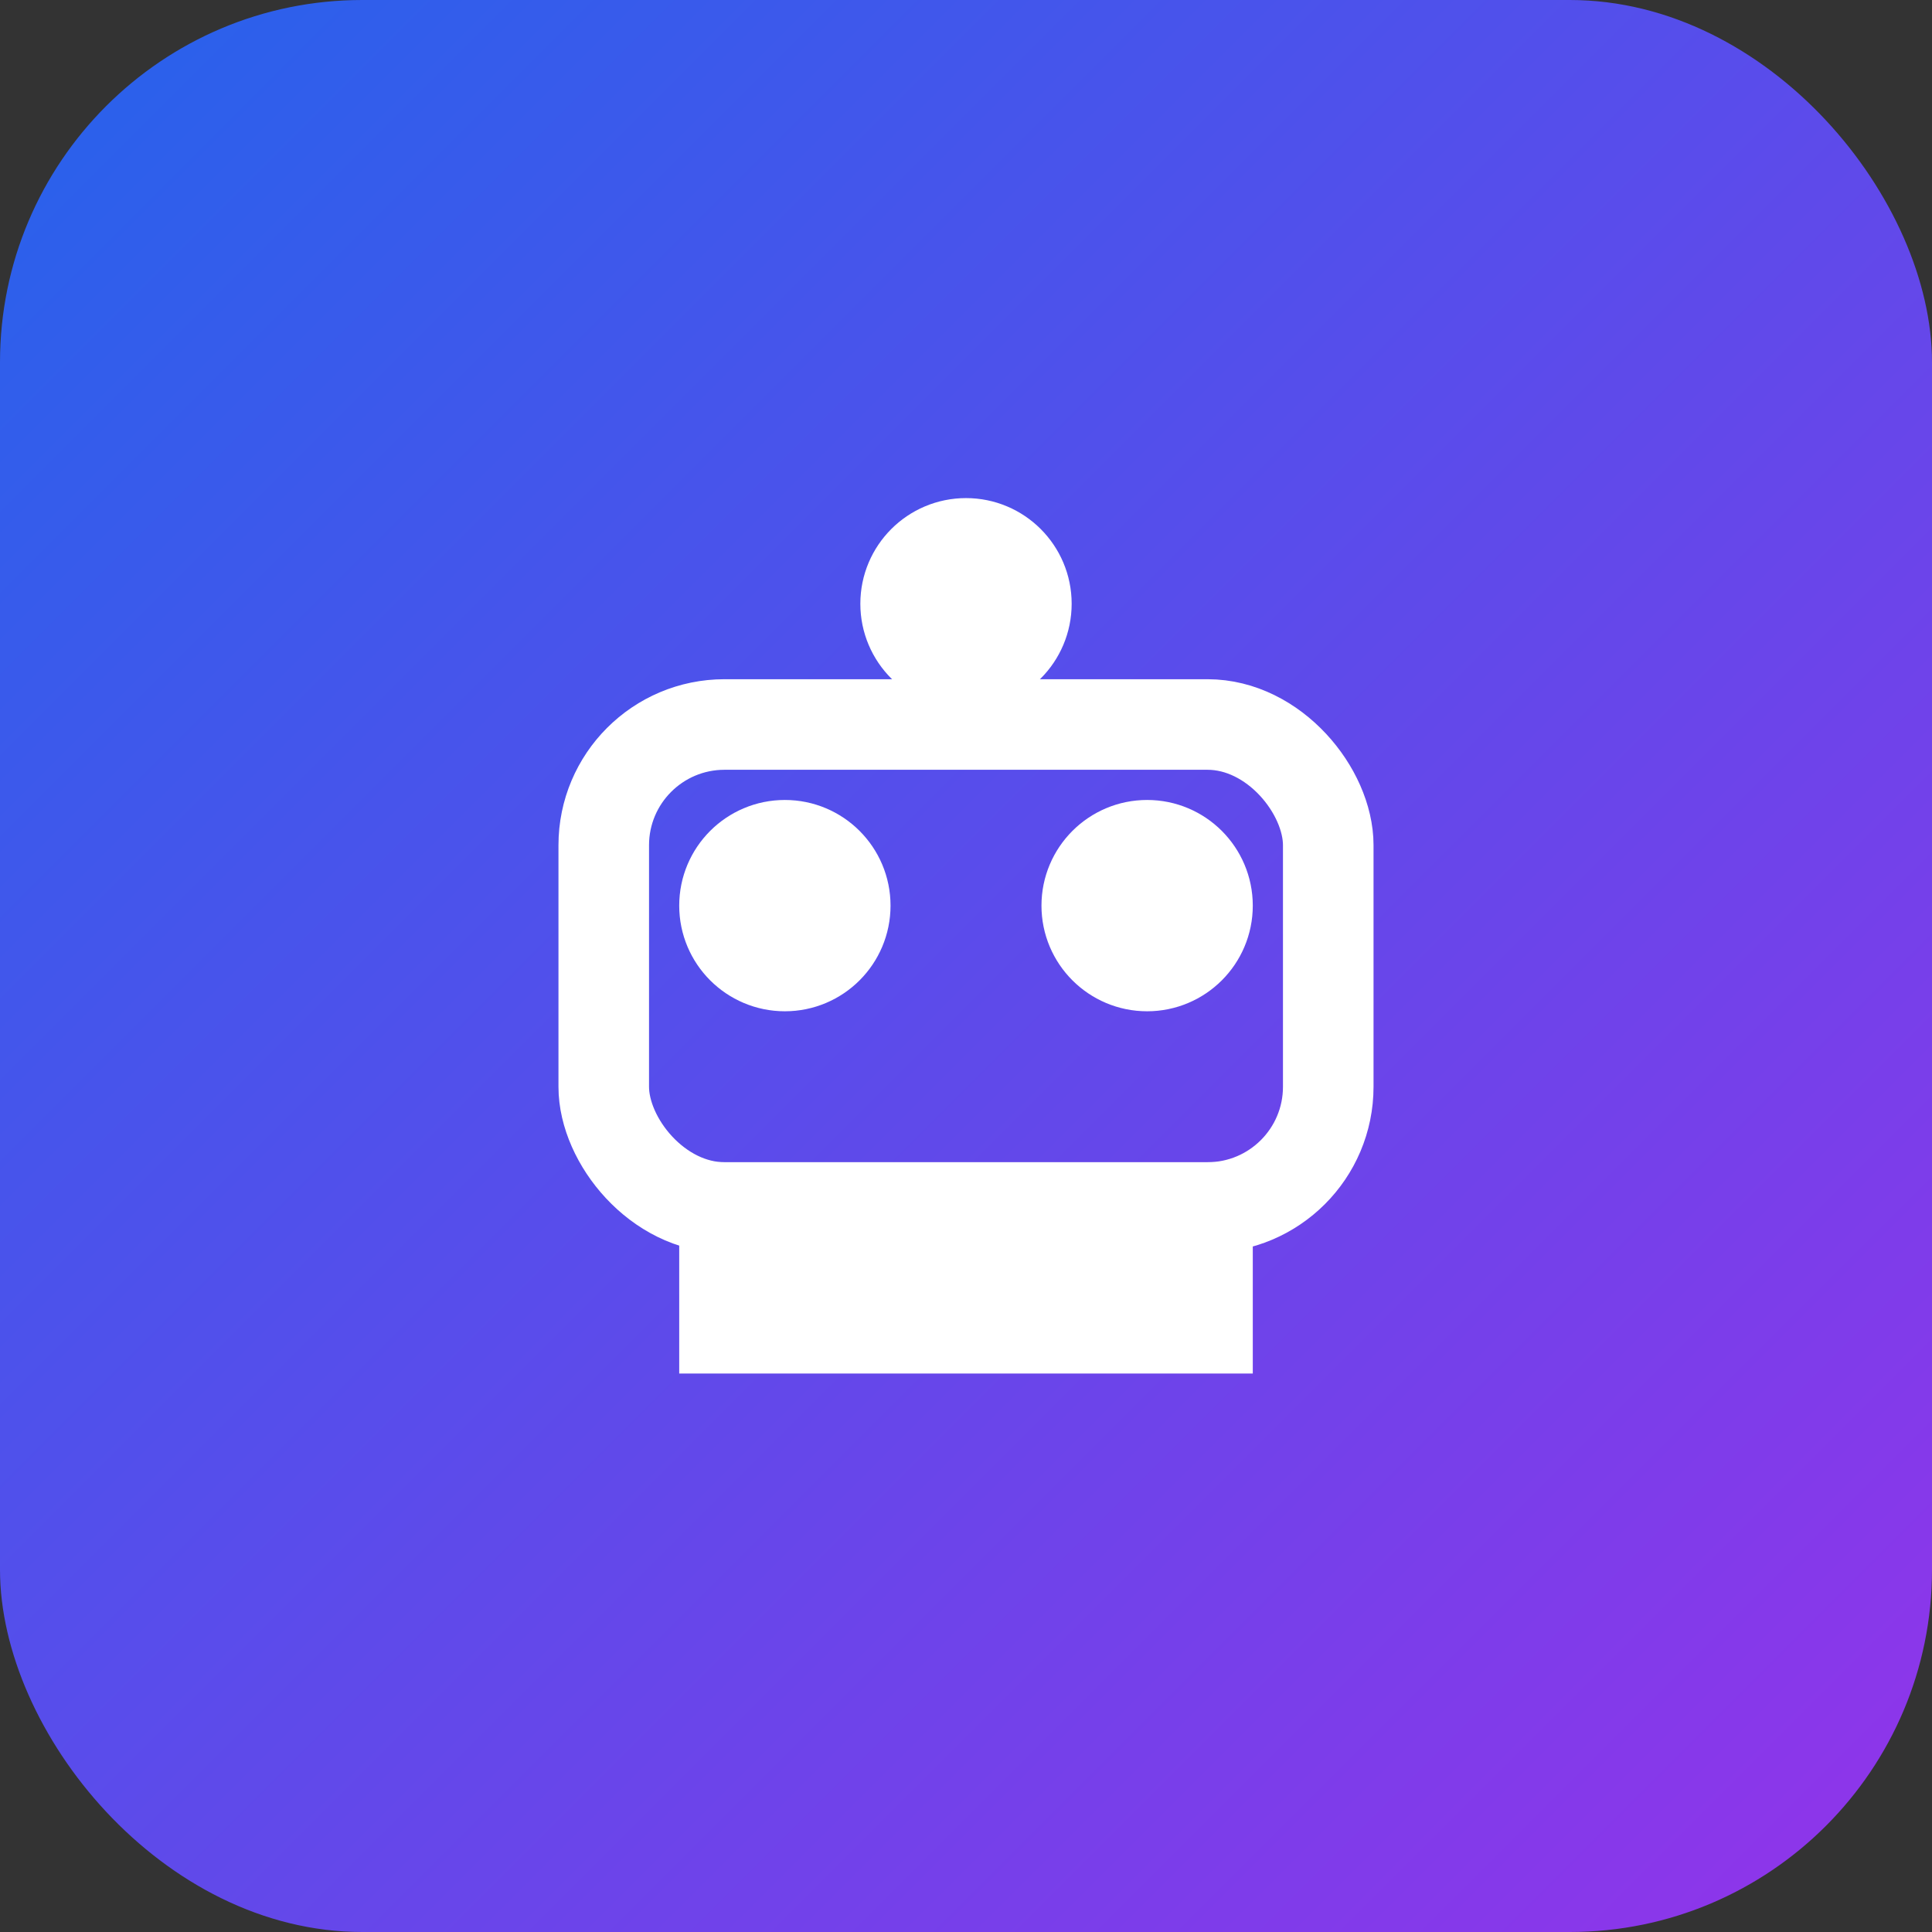
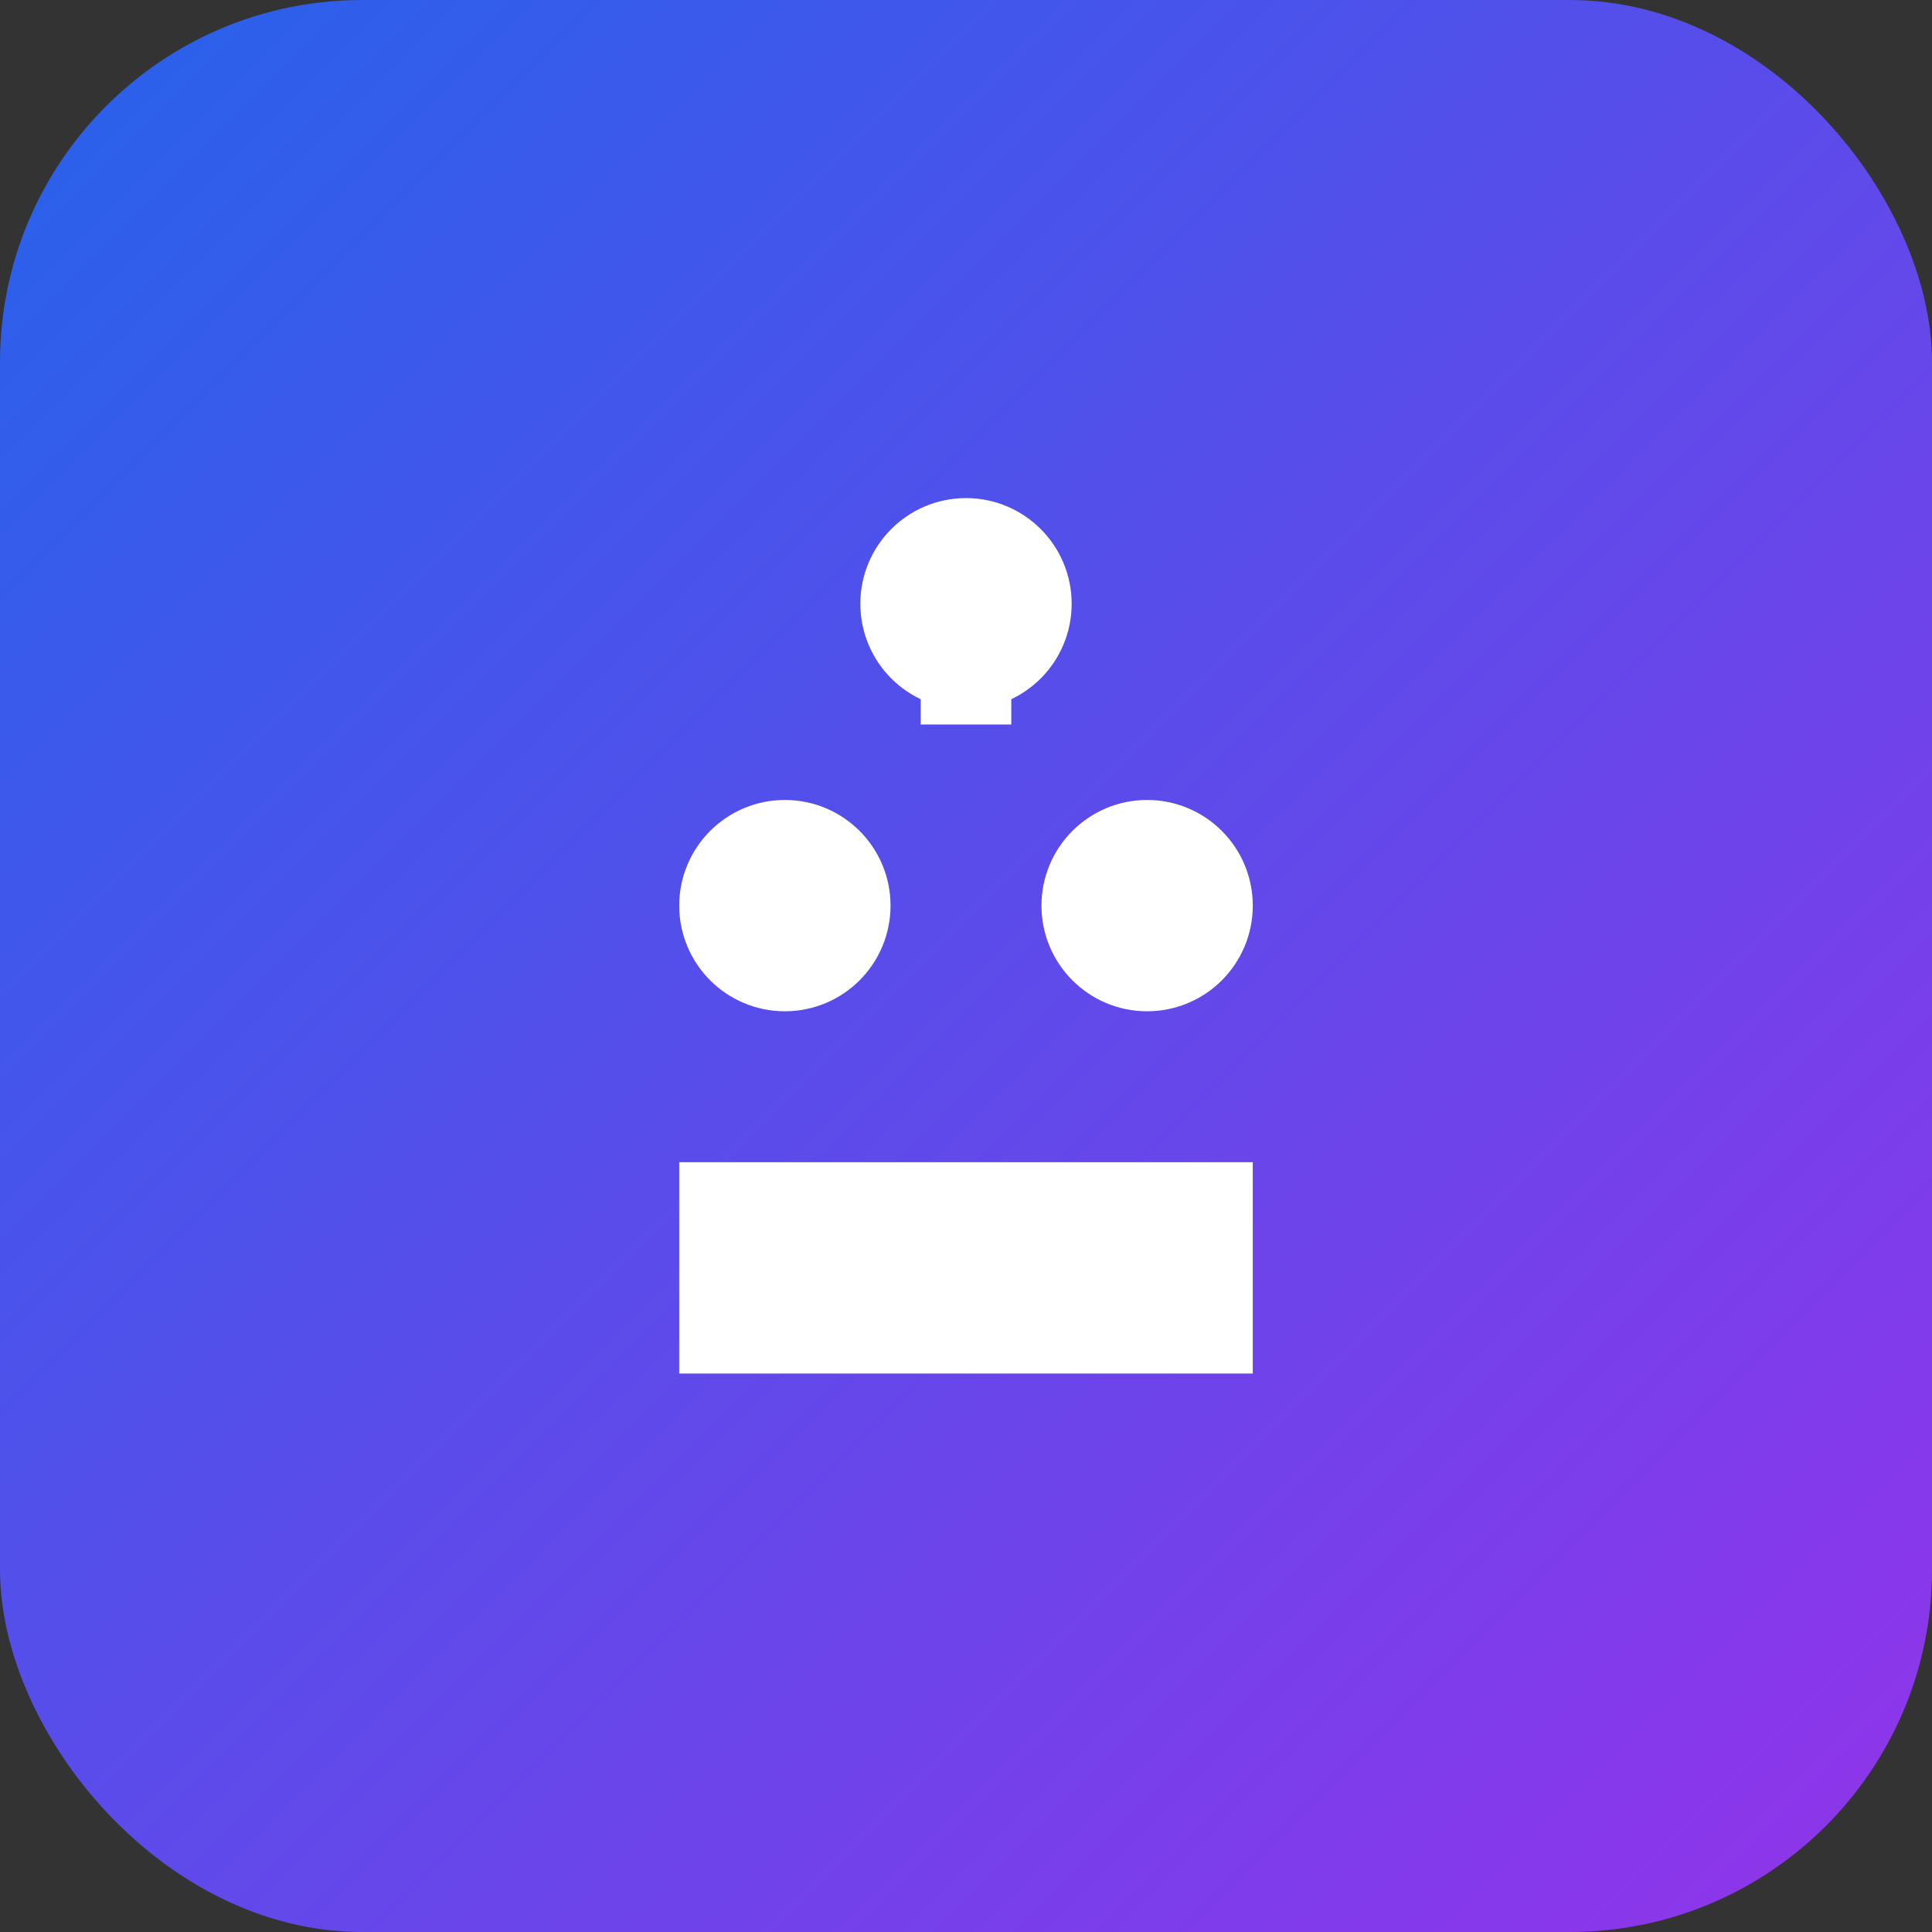
<svg xmlns="http://www.w3.org/2000/svg" width="32" height="32" viewBox="0 0 32 32" fill="none">
  <rect x="0" y="0" width="32" height="32" fill="#333333" stroke="none" />
  <defs>
    <linearGradient id="gradient" x1="0%" y1="0%" x2="100%" y2="100%">
      <stop offset="0%" style="stop-color:#2563eb;stop-opacity:1" />
      <stop offset="100%" style="stop-color:#9333ea;stop-opacity:1" />
    </linearGradient>
  </defs>
  <rect x="0" y="0" width="32" height="32" rx="6" ry="6" fill="url(#gradient)" />
  <g transform="translate(8, 8)" fill="white" stroke="white" stroke-width="1.5">
-     <rect x="2" y="4" width="12" height="8" rx="2" ry="2" fill="none" stroke="white" />
    <circle cx="5" cy="7" r="1" fill="white" />
    <circle cx="11" cy="7" r="1" fill="white" />
    <line x1="8" y1="4" x2="8" y2="2" stroke="white" />
    <circle cx="8" cy="2" r="1" fill="white" />
    <rect x="4" y="12" width="8" height="2" fill="white" />
  </g>
</svg>